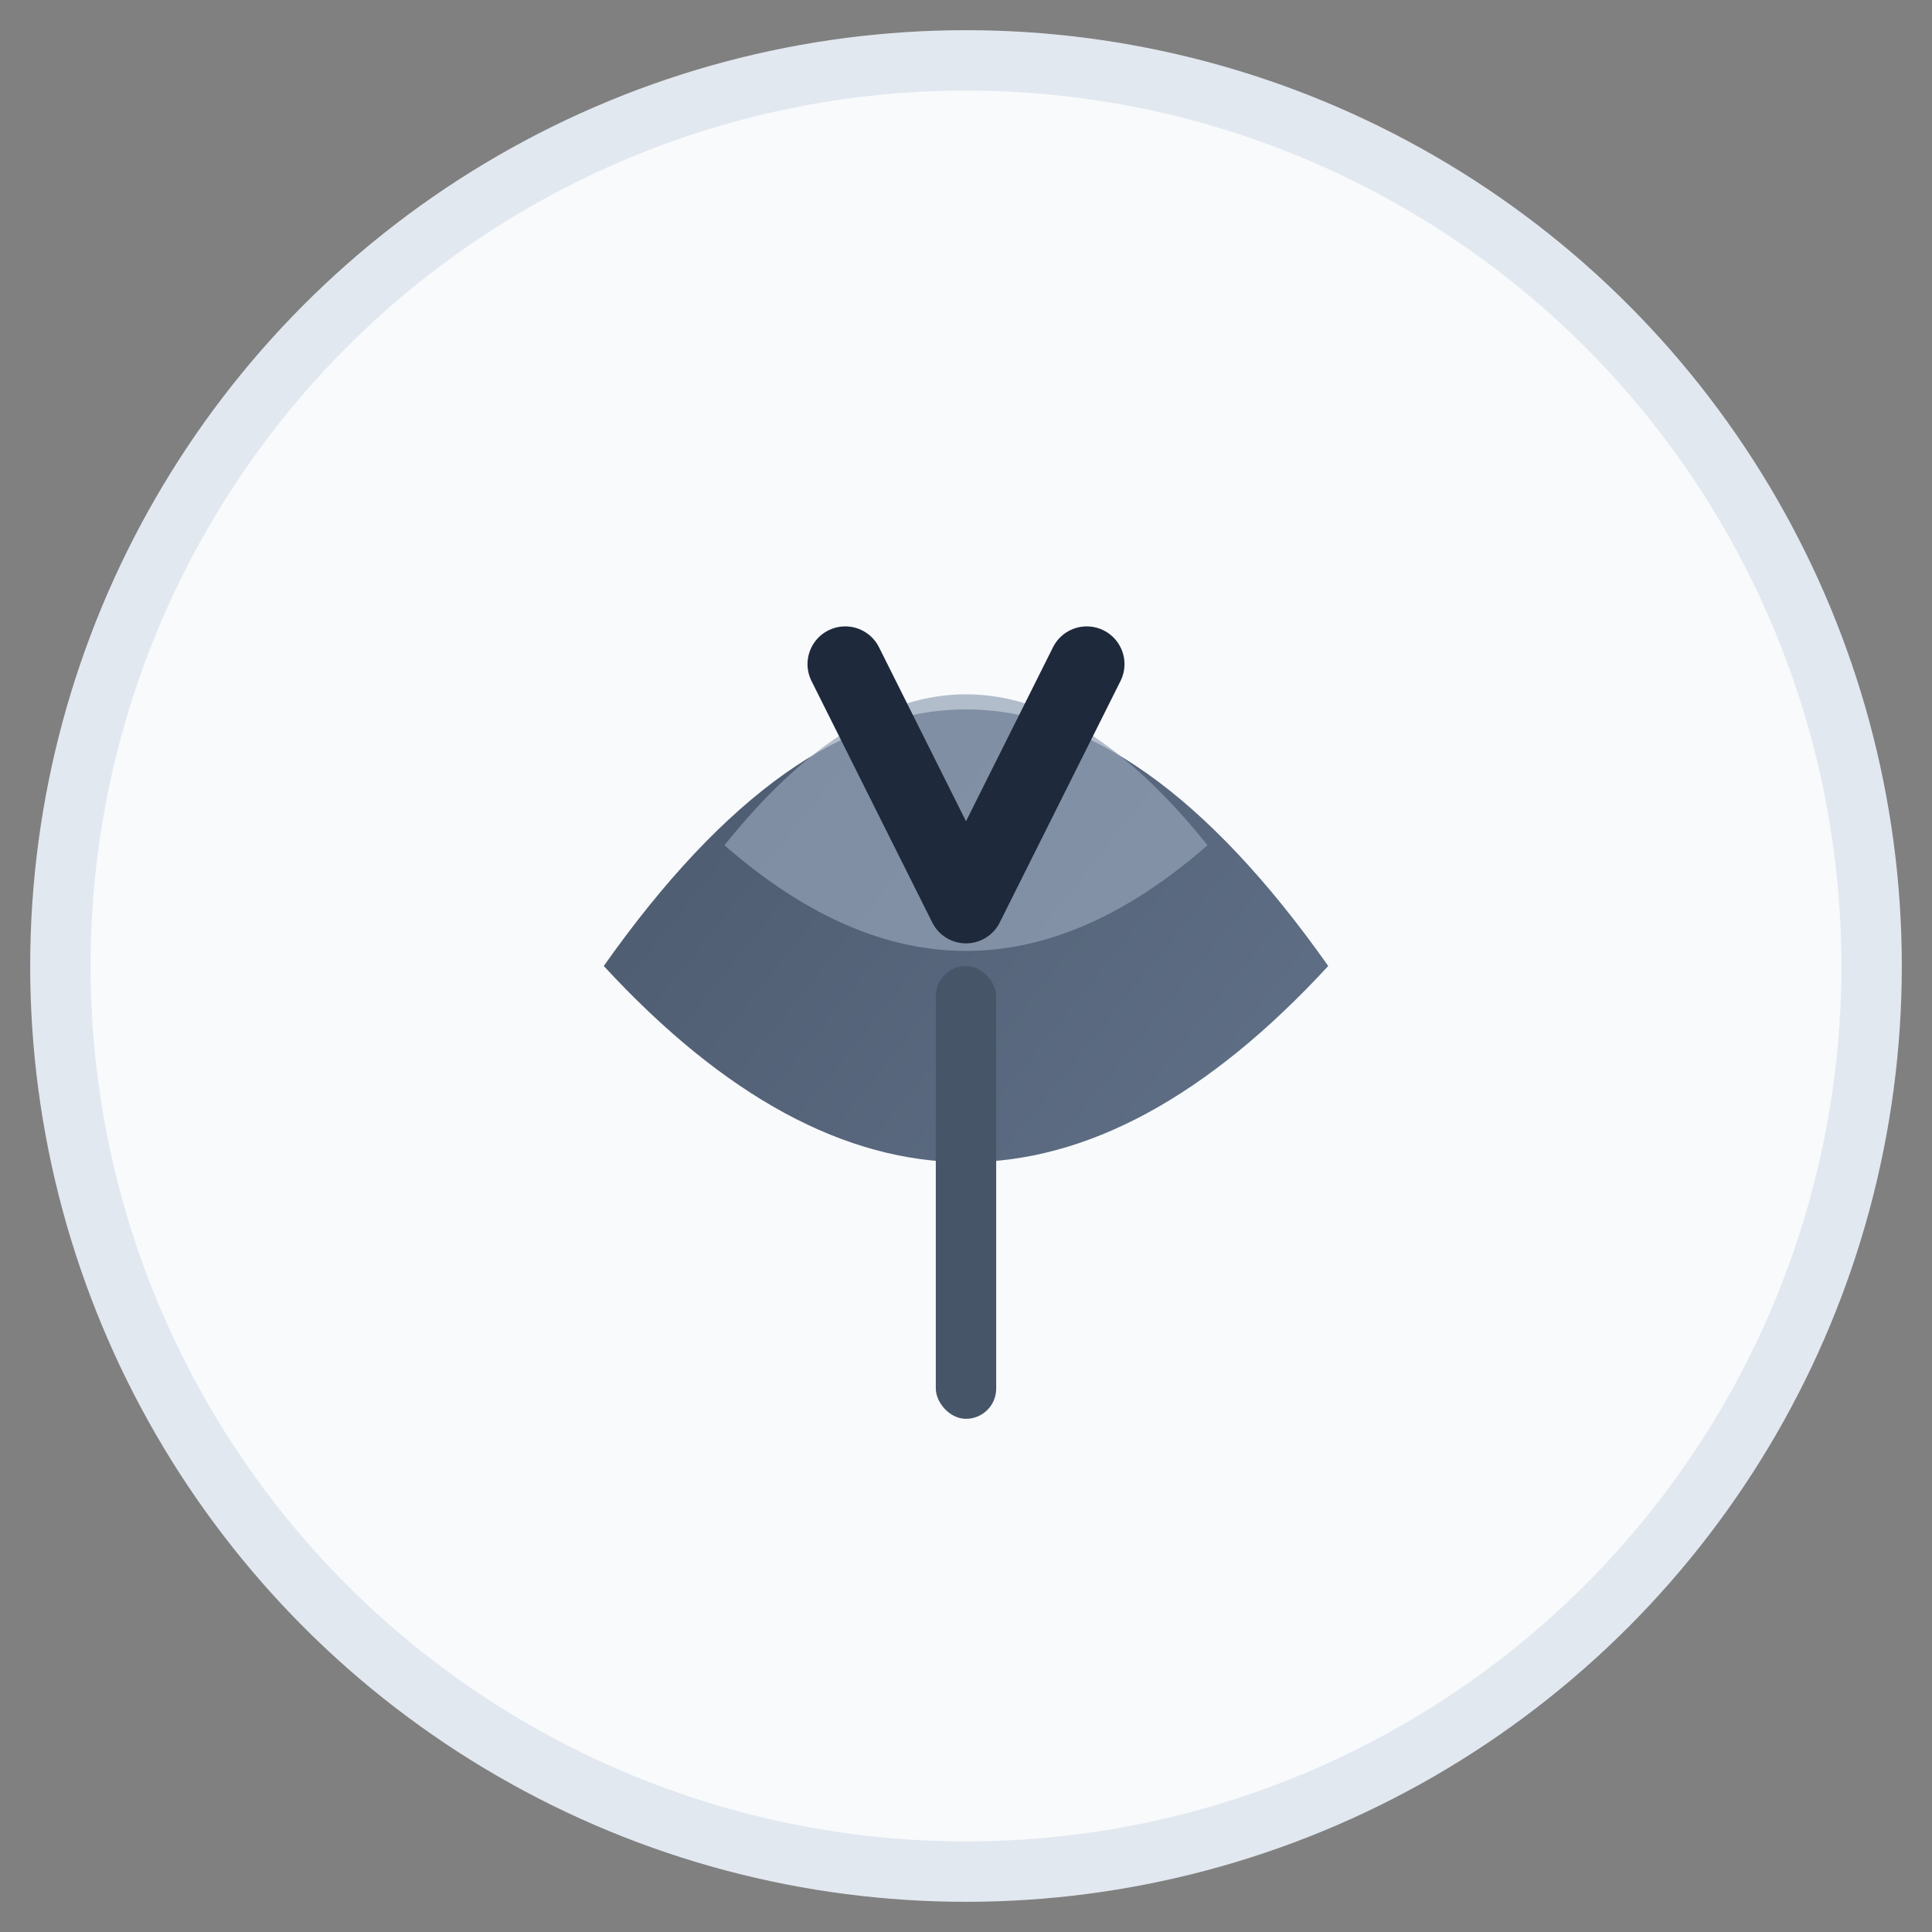
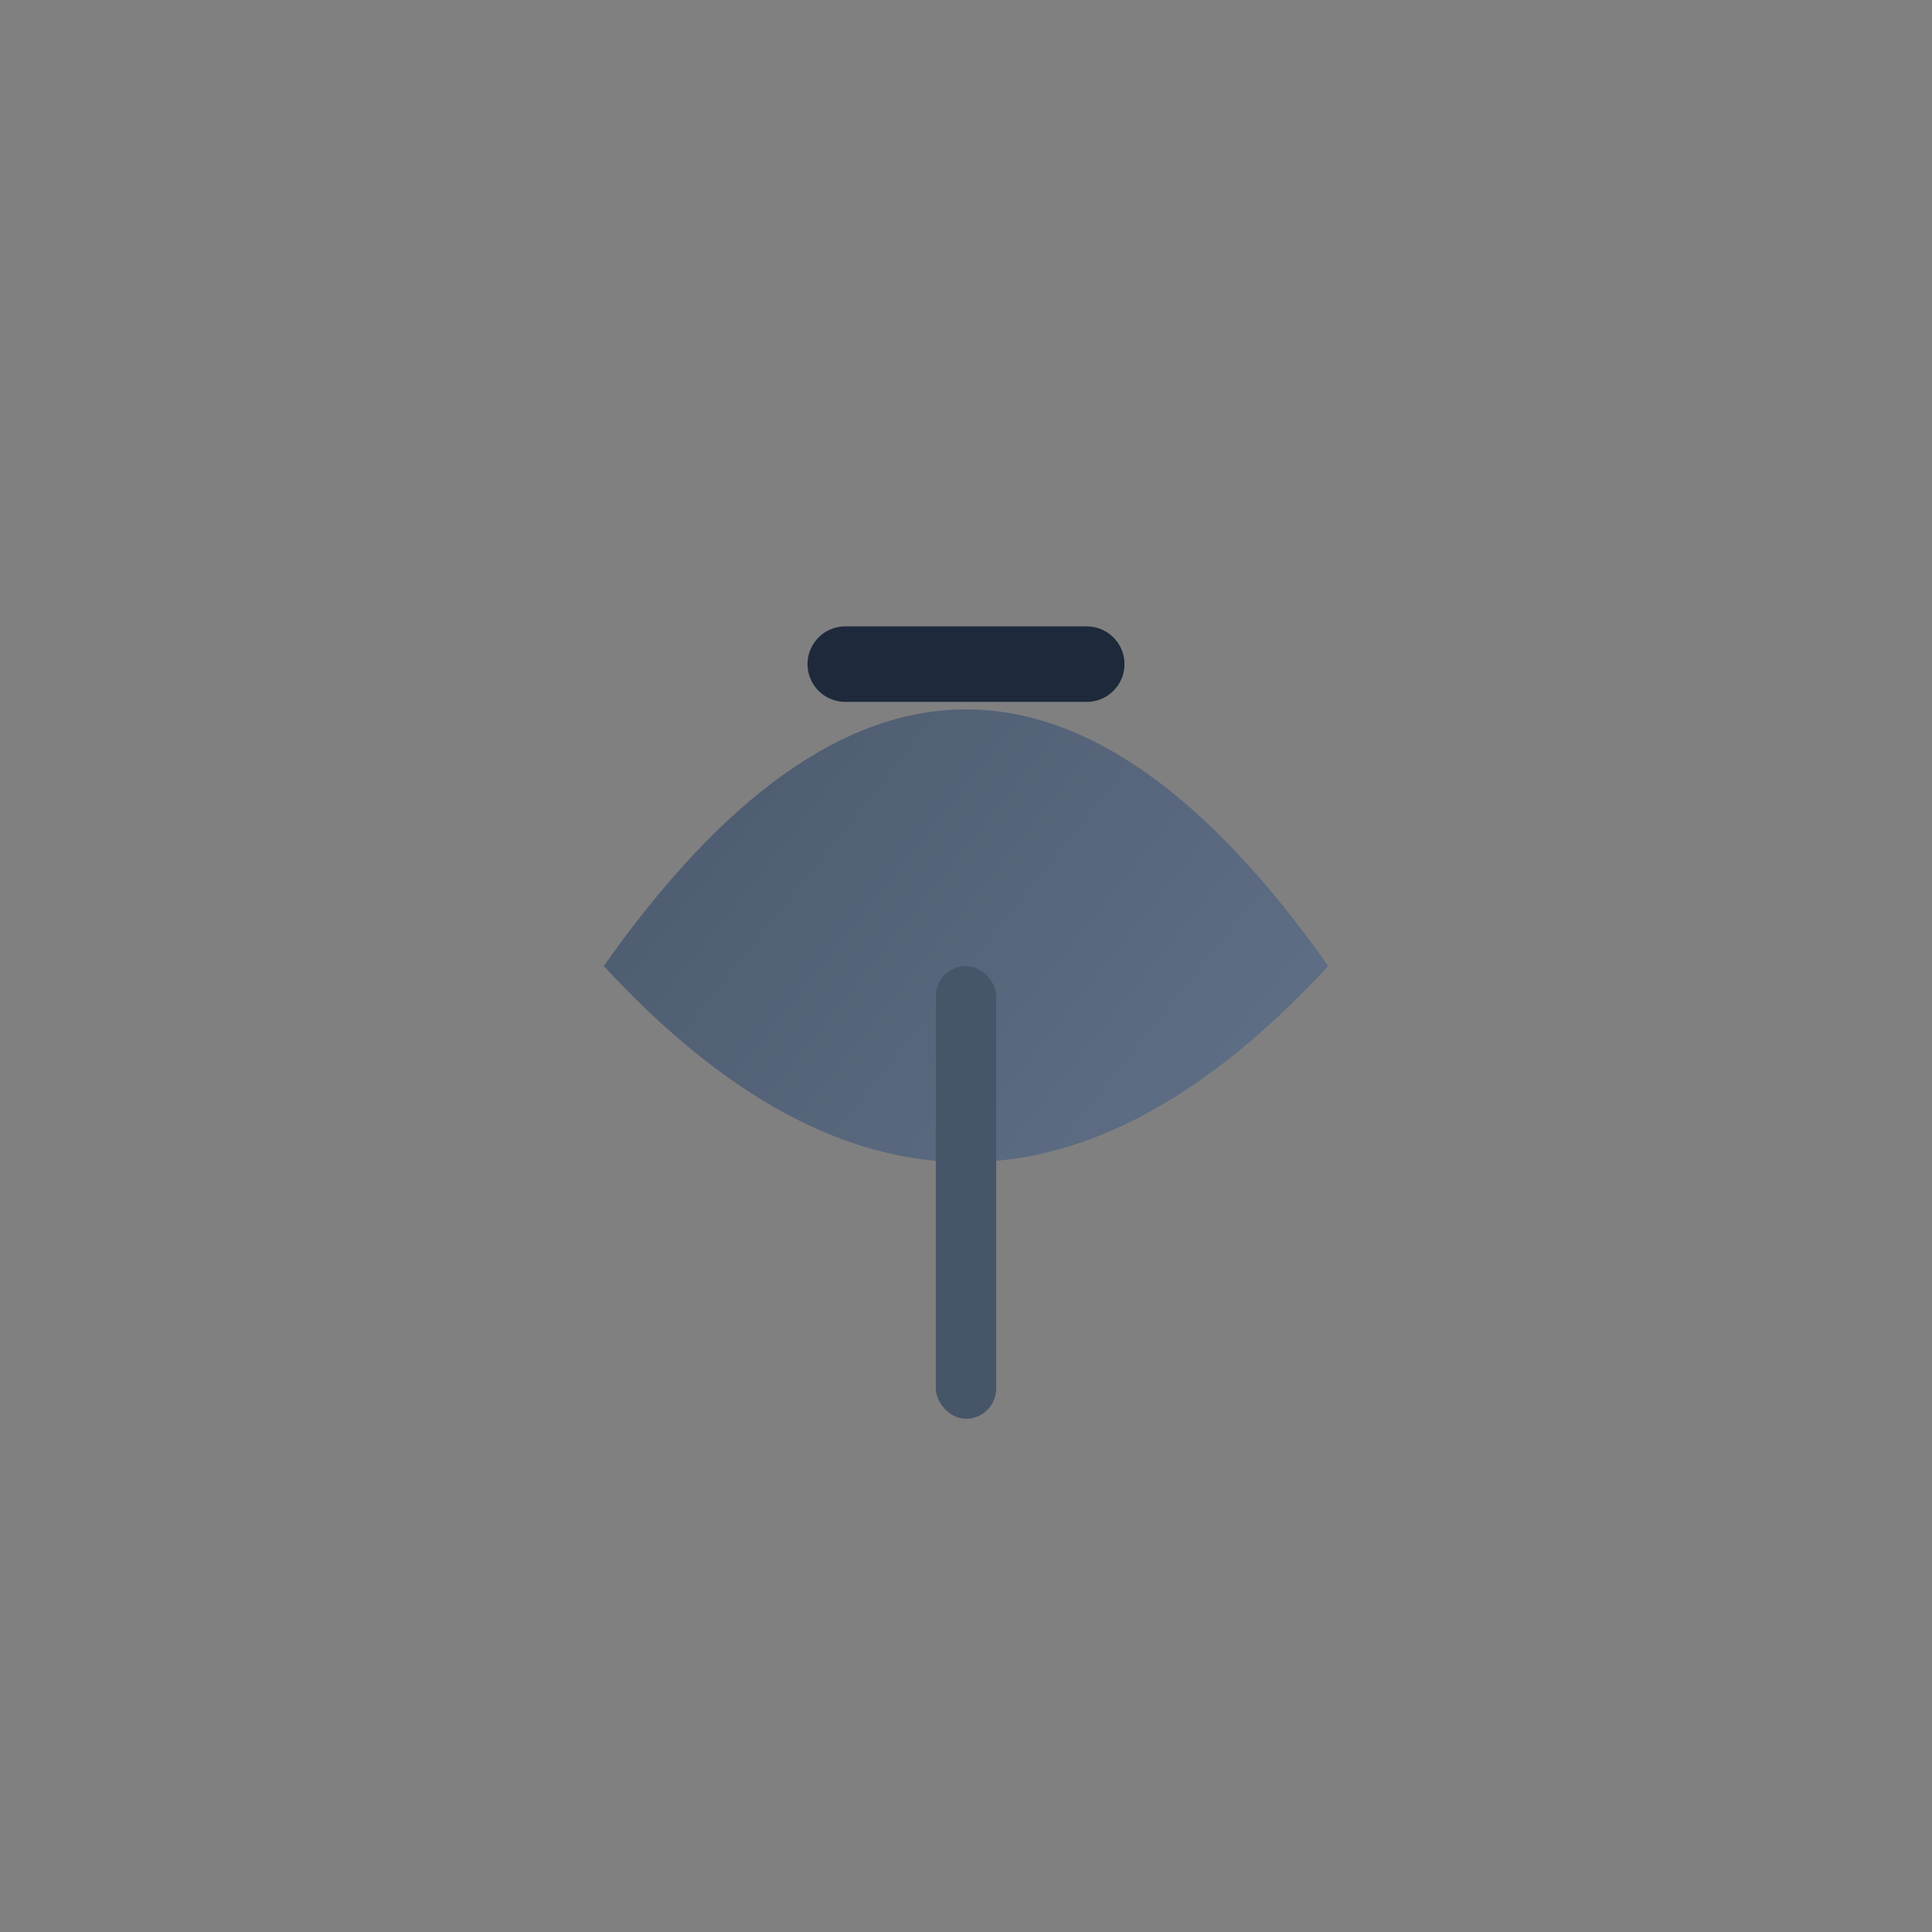
<svg xmlns="http://www.w3.org/2000/svg" viewBox="0 0 64 64" width="64" height="64">
  <rect x="0" y="0" width="64" height="64" fill="#808080" stroke="none" />
  <defs>
    <linearGradient id="leafGradient" x1="0%" y1="0%" x2="100%" y2="100%">
      <stop offset="0%" style="stop-color:#475569;stop-opacity:1" />
      <stop offset="100%" style="stop-color:#64748b;stop-opacity:1" />
    </linearGradient>
  </defs>
-   <circle cx="32" cy="32" r="30" fill="#f8fafc" stroke="#e2e8f0" stroke-width="2" />
  <path d="M20 32 Q32 15 44 32 Q32 45 20 32 Z" fill="url(#leafGradient)" />
-   <path d="M24 28 Q32 18 40 28 Q32 35 24 28 Z" fill="#94a3b8" opacity="0.7" />
  <rect x="31" y="32" width="2" height="15" fill="#475569" rx="1" />
-   <path d="M28 22 L32 30 L36 22" stroke="#1e293b" stroke-width="2.5" fill="none" stroke-linecap="round" stroke-linejoin="round" />
+   <path d="M28 22 L36 22" stroke="#1e293b" stroke-width="2.5" fill="none" stroke-linecap="round" stroke-linejoin="round" />
</svg>